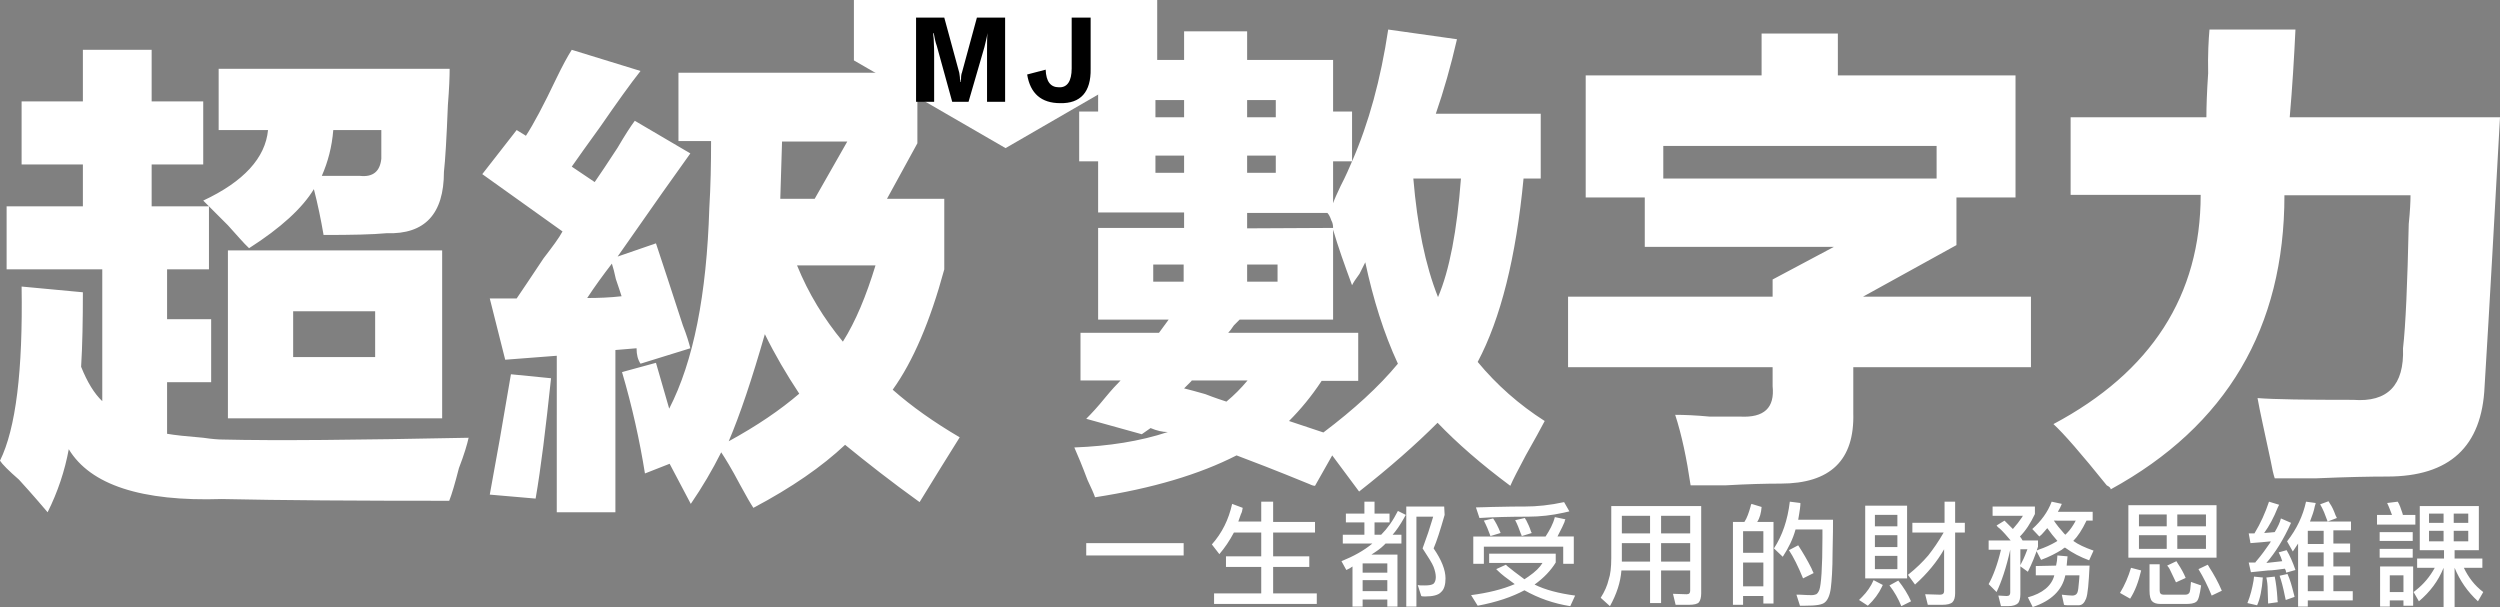
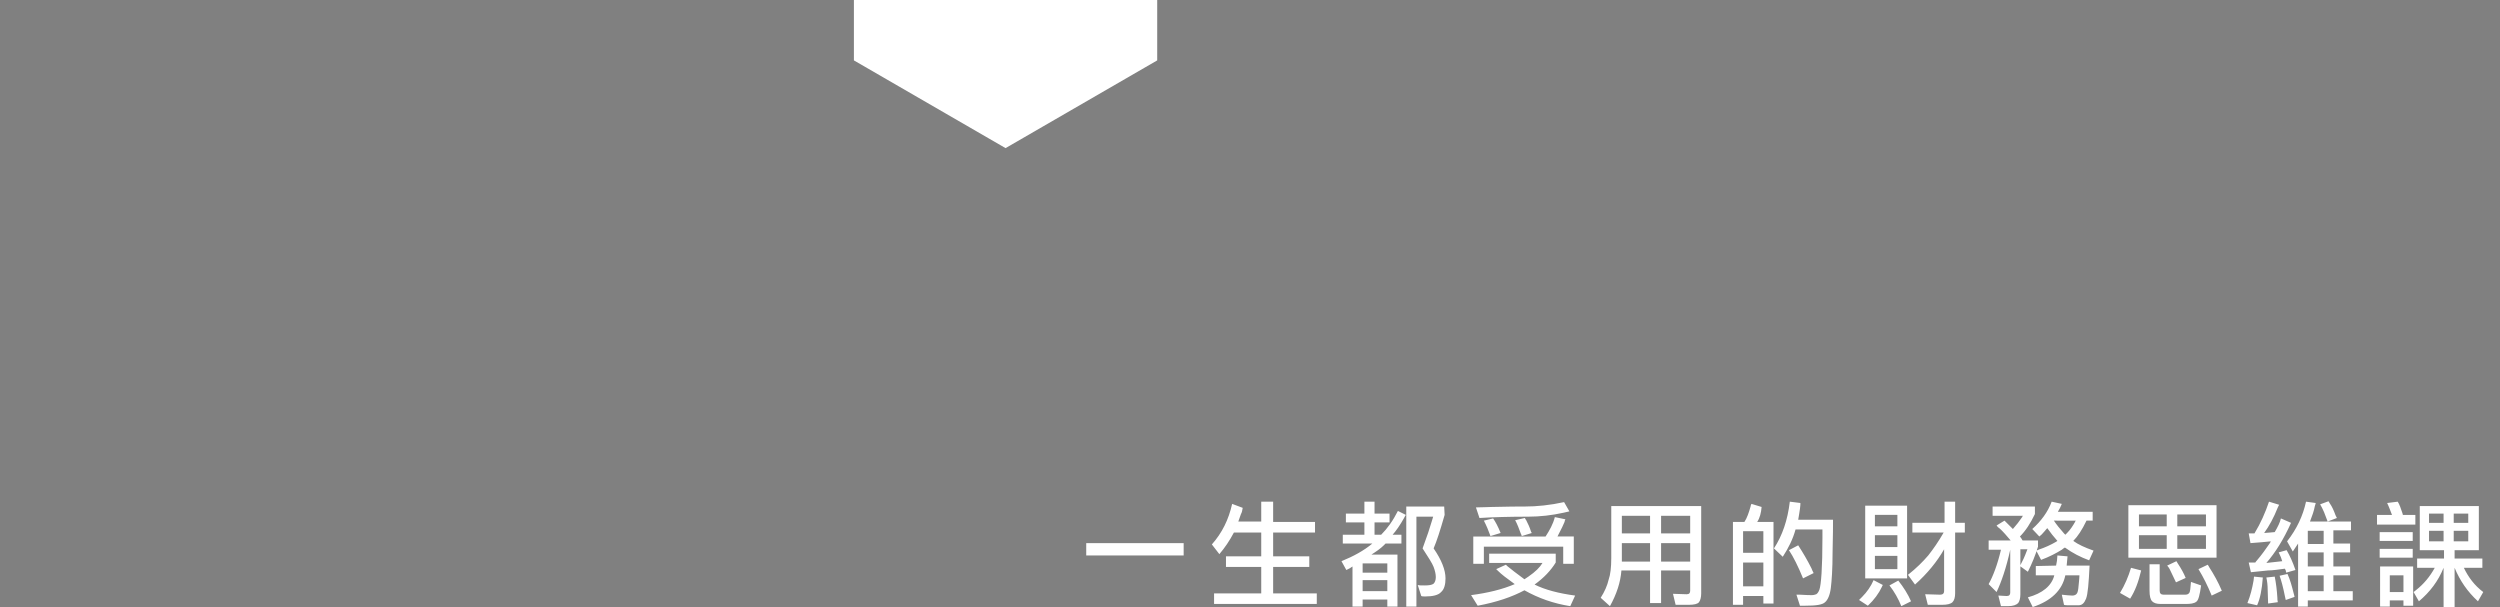
<svg xmlns="http://www.w3.org/2000/svg" xml:space="preserve" viewBox="0 0 567.1 137.7">
  <rect x="0" y="0" width="567.1" height="137.7" fill="#808080" stroke="none" />
-   <path fill="#fff" d="m4.9 65 13.9 1.3c0 6.4-.1 12-.4 16.9q2.1 5.25 4.8 7.8V61.1H1.5V46.8h17.3v-9.5H4.9V23h13.9V11.3h15.6V23h11.7v14.3H34.4v9.5h13v14.3h-9.5v11.3h10v14.3h-10v11.7c1.7.3 4.5.6 8.2.9 2 .3 3.5.4 4.3.4 12.1.3 30.8.1 55.9-.4-.3 1.4-1 3.8-2.2 6.9-.9 3.5-1.6 5.9-2.2 7.4-20.8 0-38-.1-51.6-.4-18.2.6-29.8-3.2-34.7-11.3-.9 4.9-2.5 9.7-4.8 14.3-1.2-1.4-3.3-3.9-6.5-7.4-2.3-2-3.8-3.5-4.3-4.3C3.6 97.2 5.2 84.1 4.9 65m95.8-26c0 9.5-4.3 14.2-13 13.9-3.2.3-7.9.4-14.3.4-.6-3.5-1.3-6.9-2.2-10.4-2.6 4.3-7.5 8.8-14.7 13.4-1.2-1.1-2.7-2.9-4.8-5.2l-5.6-5.6c9.2-4.3 14.1-9.7 14.7-16H49.6V15.6H102c0 1.7-.1 4.5-.4 8.2-.3 7.6-.6 12.6-.9 15.2m-49 17.8h48.6v38.1H51.7zM66.5 81h18.6V70.6H66.5zm19.9-51.5H75.6c-.3 3.8-1.2 7.2-2.6 10.4h8.7q4.35.45 4.8-3.9v-6.5zm30.8 0 2.1 1.3c1.7-2.6 4-6.9 6.9-13 1.4-2.9 2.6-5.1 3.5-6.5l15.6 4.8c-2.3 2.9-5.3 7.1-9.1 12.6-2.9 4-5.1 7.1-6.5 9.1l5.2 3.5c1.2-1.7 2.9-4.3 5.2-7.8 1.7-2.9 3-4.9 3.9-6.1l12.6 7.4q-4.35 6-16.5 23.4l8.7-3c1.4 4.3 3.5 10.5 6.1 18.6.9 2.3 1.4 4 1.7 5.2l-11.3 3.5c-.6-.9-.9-2-.9-3.5l-4.8.4v36.8h-13.3V80.7l-11.7.9-3.5-13.9h6.1c1.2-1.7 3.2-4.8 6.1-9.1 2-2.6 3.5-4.6 4.3-6.1l-18.2-13zm7.8 56.3c-1.2 11.3-2.3 20.4-3.5 27.3l-10.4-.9q2.1-11.25 4.8-27.3zm16-18.6c-.3-.9-.7-2.2-1.3-3.9-.3-1.4-.6-2.6-.9-3.5-2 2.6-3.9 5.2-5.6 7.8 2.6 0 5.2-.1 7.8-.4m7.8 15.1 3 10.4c5.5-10.7 8.5-25.8 9.1-45.5.3-4.9.4-10 .4-15.2h-7.4V16.5h54.2v16l-6.9 12.6h13v16q-4.8 17.7-11.7 27.3c4.3 3.8 9.4 7.4 15.2 10.8-2.9 4.6-5.9 9.5-9.1 14.7-6.4-4.6-12-9-16.9-13-5.2 4.9-12.1 9.7-20.8 14.3-.6-.9-1.6-2.6-3-5.2-2-3.8-3.5-6.2-4.3-7.4q-3 6-6.9 11.7l-4.8-9.1-5.6 2.2c-1.2-7.5-2.9-15.2-5.2-23zm24.7-6.5c-2.9 10.1-5.6 18.2-8.2 24.3 6.4-3.5 11.7-7.1 16-10.8-2.9-4.4-5.5-8.8-7.8-13.5m3.9-43.7-.4 13h7.8l7.4-13zm3.4 28.1c2.6 6.4 6.1 12.1 10.4 17.3 2.9-4.6 5.3-10.4 7.4-17.3zM259 98.5 246.4 95c1.2-1.2 2.6-2.7 4.3-4.8 1.4-1.7 2.6-3 3.5-3.9h-9.1V75.5h17.8l2.2-3h-16V51.7h19.5v-3.5h-19.5V36.6h-4.3V25.3h4.3V13.6h19.5V7.1h14.3v6.5h19.5v11.7h4.3v11.3c3.8-8.7 6.5-18.6 8.2-29.9l15.6 2.2c-1.4 6.1-3 11.7-4.8 16.9h23.8v14.7h-3.9c-1.7 17.9-5.2 31.8-10.4 41.6 4.3 5.2 9.4 9.7 15.2 13.4-.9 1.7-2.3 4.3-4.3 7.8-1.7 3.2-2.9 5.5-3.5 6.9-6.6-4.9-12.1-9.7-16.5-14.3-4.9 4.9-10.8 10.1-17.8 15.6l-6.1-8.2-3.9 6.9c-.3 0-.7-.1-1.3-.4-7.8-3.2-13.3-5.3-16.5-6.5-8.4 4.3-19.1 7.5-32.1 9.5-.3-.9-.9-2.2-1.7-3.9-1.2-3.2-2.2-5.6-3-7.4 7.8-.3 14.9-1.4 21.2-3.5q-1.8 0-3.9-.9zm2.6-34.6h6.9V60h-6.9zm.5-37.3h6.5v-3.9h-6.5zm0 12.6h6.5v-3.9h-6.5zm8.2 47.2-1.7 1.7c1.2.3 2.7.7 4.8 1.3 2.3.9 3.9 1.4 4.8 1.7q2.55-2.1 4.8-4.8h-12.7zm37.7 0h-8.2c-2.3 3.5-4.8 6.5-7.4 9.1l7.8 2.6c6.9-5.2 12.6-10.4 16.9-15.6-3.2-6.9-5.6-14.6-7.4-23l-1.3 2.6c-.9 1.2-1.4 2-1.7 2.6-1.7-4.6-3.2-8.8-4.3-12.6v20.4h-21.2l-1.3 1.3c-.6.9-1 1.4-1.3 1.7h29.5v10.9zm-18.6-63.7h-6.5v3.9h6.5zm-6.5 16.5h6.5v-3.9h-6.5zm19.5 12.5c0-.6-.1-1.2-.4-1.7-.3-.9-.6-1.4-.9-1.7h-18.2v3.5zM289.8 60h-6.9v3.9h6.9zm12.6-13.9c.3-.9.9-2.2 1.7-3.9 1.2-2.3 2-4.2 2.6-5.6h-4.3zm18.2-5.6c.9 10.7 2.7 19.6 5.6 26.9 2.6-6.1 4.3-15 5.2-26.9zm35.1 26.8h46.4v-3.9L416 56h-42.9V44.8h-13.4V17.1h39.9V7.6h17.3v9.5h40.3v27.7h-13.4v10.8l-21.2 11.7h38.1v16h-40.3v10.4c.3 10.7-5.2 16-16.5 16-3.2 0-7.4.1-12.6.4h-7.8c-.9-6.1-2-11.4-3.5-16 2 0 4.6.1 7.8.4h6.9c5.5.3 7.9-2 7.4-6.9v-4.3h-46.4zm21.6-26.8h62v-7.4h-62zM501.2 6.7h19.5c-.3 6.4-.7 13-1.3 19.9h47.7c-1.2 21.4-2.3 41.7-3.5 61.1-.6 13.6-7.9 20.4-22.1 20.4-3.8 0-9.1.1-16 .4H516q-.45-1.35-.9-3.9c-1.4-6.6-2.5-11.4-3-14.3 3.8.3 11 .4 21.7.4 7.8.6 11.6-3.3 11.3-11.7.6-5.2 1-14.6 1.3-28.2.3-2.9.4-5.1.4-6.5h-28.6c0 30-13.1 52.3-39.4 66.7q0-.45-.9-.9c-5.8-7.2-9.8-11.8-12.1-13.9 22.2-11.8 33.4-29.2 33.4-52h-29.5V26.6h30.8c0-2.3.1-5.6.4-10-.1-4.3.1-7.6.3-9.9" />
  <path fill="#fff" d="M262.5 0v13.7l-34.4 19.9-34.4-19.9V0z" />
-   <path d="M228 23.1h-4.1V11.7c0-1.7 0-3.1.1-4.2-.2 1.3-.5 2.3-.7 3.2l-3.6 12.4H216l-3.5-12.7c-.3-.8-.5-1.8-.7-2.9h-.1c0 .3 0 .7.1 1.3.1 1.8.1 3.1.1 3.8v10.5h-4.1V4h6.4l3.4 12.5c.1.6.2 1.3.2 2.1h.1c0-.2 0-.4.1-.7 0-.7.1-1.2.2-1.4L221.6 4h6.4zm5-6.2 4.2-1.1c.1 2.7 1.1 4 3 4 1.9.1 2.9-1.4 2.9-4.3V4h4.3v11.6c.1 5.3-2.3 7.9-6.9 7.8-4.3 0-6.8-2.2-7.5-6.5" />
  <path fill="#fff" d="M268.5 126h-22.1v-2.8h22.1zm17.6-7.6v-4.6h2.7v4.6h9.5v2.4h-9.5v5.4h8.2v2.4h-8.2v6h9.9v2.4h-23.3v-2.4h10.7v-6h-8v-2.4h8v-5.4h-6.2c-1 1.9-2.1 3.5-3.3 4.9l-1.7-2.2c2.3-2.6 3.8-5.6 4.6-9.2l2.4.9c-.1.6-.2 1.1-.4 1.4l-.6 1.7h5.2zm18.2 8.9c2.7-1.1 5.1-2.4 7-4h-6.7v-2h4.9v-2.8h-4.2v-2h4.2v-2.7h2.3v2.7h3.4v2h-3.4v2.8h1.5c1.4-1.4 2.7-3.2 3.8-5.4l1.8.9c-.2.3-.3.5-.4.7-.9 1.6-1.8 2.9-2.6 3.8h2v2h-3.6l-.4.4c-.7.7-1.7 1.4-2.8 2.1h5.9v11.8h-2.3V136h-5.6v1.6h-2.3v-9.1l-.6.4-.8.4zm4.8 2.6h5.6v-2.1h-5.6zm0 4.2h5.6v-2.5h-5.6zm18.6-17.3c-1 3.5-1.8 6-2.5 7.6 1.8 2.6 2.7 4.9 2.7 6.8 0 1.4-.3 2.5-1 3.1-.6.7-1.9 1-3.6 1-.4 0-.7 0-.9-.1l-.8-2.5c.3.1.8.1 1.5.1 1.1 0 1.7-.1 2.1-.4.3-.3.5-.8.5-1.5s-.2-1.5-.5-2.3-1.2-2.2-2.5-4.2c1-2.7 1.7-4.8 2.1-6.2.1-.3.2-.6.3-1h-3.8v20.4H319v-22.7h8.6zm13.9 11.3.3.3c1 .8 2.1 1.7 3.5 2.7.1.1.3.2.4.3l.9-.6c1.6-1.1 2.6-2.1 3.2-3.1h-12.1v-2.1h15.1v2c-1.1 1.8-2.7 3.5-4.8 5 2.4 1.2 5.5 2 9.2 2.5l-1.1 2.4c-3.8-.6-7.2-1.8-10.4-3.6-2.8 1.5-6.3 2.7-10.6 3.5l-1.5-2.4c3.8-.5 7.1-1.3 9.9-2.5-.1-.1-.3-.2-.4-.3-1.4-1-2.6-1.9-3.5-2.8l-.3-.3zm-7.4-.2v-6.2h16.4c.9-1.4 1.7-2.8 2.1-4.4l2.4.5c-.1.2-.2.4-.2.6-.3.7-.7 1.6-1.3 2.7l-.3.6h3.7v6.2h-2.4V124h-18v3.9zm12.5-10.7q-6.3 0-11.1.3l-.8-2.4c1.5 0 2.7-.1 3.6-.1 3.7-.1 6.2-.1 7.5-.1 2.7 0 5.7-.3 8.9-1l1.2 2.1c-.4.1-.9.2-1.3.3-2.7.6-5.4.9-8 .9m-8.6 4.4-.7-1.8c-.2-.5-.5-1.1-.8-1.7l2.1-.5c.5.7 1.1 1.8 1.7 3.3zm7.1 0c-.1-.2-.1-.4-.2-.5-.4-1.1-.8-2.2-1.3-3.1l2.2-.5c.1.2.2.4.3.5.4.8.8 1.6 1.1 2.6 0 .1.1.2.2.3zm20.3 5v-11.8h20.4v19.8c0 .9-.2 1.6-.5 2s-1.1.6-2.4.6h-2.9l-.6-2.5 3.1.1c.6 0 .8-.3.8-.8v-4.6h-6.6v7.4h-2.5v-7.4h-6.5c-.2 2.7-1.1 5.4-2.6 8.1l-2.1-1.9c.9-1.4 1.5-2.8 1.8-4.1.4-1.1.6-2.8.6-4.9m2.4-5.6h6.4v-4h-6.4zm6.4 2.2h-6.4v4.2h6.4zm9.1-6.2h-6.6v4h6.6zm0 6.2h-6.6v4.2h6.6zm15.2-4.8h3.7v18.5H400v-1.7h-4.6v2h-2.3v-18.8h2.6c.6-.9 1-2.1 1.4-3.5 0-.2.1-.4.2-.6l2.3.7c-.1 1.3-.4 2.5-1 3.4m1.4 2.1h-4.6v4.9h4.6zm0 7.1h-4.6v5.4h4.6zm7.9-9.7h7.9c0 1.1 0 3.6-.1 7.4 0 3.8-.2 6.5-.4 8.1s-.7 2.7-1.3 3.2c-.6.6-2.1.8-4.5.8h-1.2l-.8-2.5h.8c1.4.1 2.3.1 2.7.1s.7-.1 1-.2c.3-.2.5-.5.7-1 .4-1.1.7-5 .7-11.8v-1.9h-6.1c-.6 2.2-1.6 4.2-2.9 6.2l-2-1.9c1.9-2.9 3.1-6.4 3.6-10.6l2.4.3c0 .2 0 .7-.1 1.3s-.2 1.5-.4 2.5m1.1 13.3c-1.1-2.7-2.2-4.9-3.2-6.4l2.1-1.1c1.1 1.7 2.1 3.4 3 5.2.1.3.3.7.5 1.1zm18.1 1.5c-.1.2-.2.3-.2.4-.7 1.5-1.8 3-3.2 4.3l-2-1.3.7-.7c1.1-1.1 2-2.4 2.6-3.8zm5.5-18v16.5h-9.5v-16.5zm-2.2 2.1h-5.1v2.6h5.1zm-5.1 7.3h5.1v-2.7h-5.1zm0 5h5.1v-3h-5.1zm6 8.4c-.7-1.7-1.6-3.3-2.7-4.7l2-1.1c1.2 1.5 2.2 3.1 2.9 4.7zm9.7-12.9c-1.6 2.8-3.8 5.5-6.6 8l-1.6-2.2c1.9-1.5 3.4-3 4.6-4.4 1.1-1.4 2.3-3.1 3.5-5.2h-7.1v-2.2h7.3v-4.8h2.4v4.8h2.2v2.2h-2.2v13.8c0 .9-.2 1.6-.6 2s-1.2.6-2.4.6h-3.2l-.6-2.4 3.4.1c.6 0 .9-.3.9-.8zm19 5.1-1.8-1.3q.9-1.65 1.5-3.3c.1-.2.1-.3.2-.5h-1.6v10.2c0 .9-.2 1.6-.5 2-.4.4-1.1.7-2.3.7h-1.6l-.6-2.4 1.9.1c.6 0 .8-.3.8-.8v-9.7c-.9 4.1-2 7.3-3.1 9.6l-1.8-1.8c1-1.8 2-4.4 2.8-7.8h-2.8v-2.1h5l-1.3-1.5c-.3-.3-.7-.8-1.3-1.3q-.3-.15-.6-.6l1.8-1.1 1.1 1.1.8.8q1.2-1.35 2.1-2.7c0-.1.1-.2.2-.3H452v-2.1h9.6v1.7c-1 2.1-2.1 3.8-3.4 5.1l.3.4.3.5h3.5v1.4c-.6 2-1.4 3.9-2.3 5.7m6.4-1.4.2-1.1.1-1.2 2.3.2-.2 2.1h5.2c-.2 4-.4 6.5-.8 7.5s-.9 1.5-1.7 1.5h-2.2c-.4 0-.8 0-1.1-.1l-.5-2.3c1 .1 1.8.2 2.4.2.5 0 .9-.2 1.1-.6s.3-1.3.4-2.6c0-.3.1-.8.1-1.4h-3.2c-.7 3.4-3.2 5.8-7.4 7.2l-1.1-2.2c3.3-.9 5.4-2.6 6-5h-4.2v-2.1zM461 120c2-1.8 3.5-3.8 4.4-6.2l2.3.5-.4.9-.5.9h7.9v2h-1.4c-1 2.1-2 3.6-3 4.6 1.1.8 2.6 1.5 4.6 2.2l-1 2.2c-1.9-.7-3.7-1.6-5.5-2.9-.3.2-.5.3-.7.5-1.3.8-2.8 1.6-4.7 2.3l-1.1-2.1c.2-.1.4-.1.5-.2 1.5-.5 2.8-1.1 4-1.8.1-.1.2-.1.3-.2-.8-.9-1.6-1.9-2.3-2.9l-.6.7q-.75.9-1.2 1.2zm4.9-1.9c.6.9 1.4 1.9 2.3 2.9l.3.3.4-.4c.7-.7 1.3-1.6 1.8-2.5 0-.1.1-.2.2-.3zm19.8 11.3c-.6 2.6-1.4 4.7-2.5 6.4l-2.3-1.3c1.1-1.8 1.9-3.7 2.5-5.7zm-2.9-2.9v-11.9h20v11.9zm8.7-7.1v-2.7h-6.3v2.7zm0 5.1v-3.1h-6.3v3.1zm-1.6 3.5v6q0 .9.9.9h4.8c.5 0 .8-.1 1-.4.2-.2.3-1.1.4-2.5l2.3.8c-.3 2.1-.6 3.4-1.1 3.7-.5.4-1.3.5-2.4.5h-5.7c-.9 0-1.5-.2-1.9-.6s-.6-1.2-.6-2.4v-6zm3.7 4.1-1-2.1c-.3-.7-.6-1.3-1-1.7l2.1-1c.1.2.2.3.3.5q1.2 1.8 1.8 3.3zm6.8-12.7v-2.7h-6.5v2.7zm0 5.1v-3.1h-6.5v3.1zm1.3 10.6q-1.35-3.3-3-6l2.1-1c.1.2.3.4.3.5 1.1 1.7 2.1 3.5 2.9 5.4zm11.6-4.1c-.2 2.7-.6 4.8-1.3 6.3l-2.2-.5c.7-1.7 1.1-3.4 1.4-5.1l.1-.9zm6.4-12.4c-1.7 3.8-3.6 6.8-5.6 9.1l1.8-.2 1.8-.2-.3-.9-.5-1.1 1.8-.5c.7 1.2 1.4 2.7 2 4.5l-2.1.6-.1-.5-.2-.4c-1.5.2-2.8.4-3.8.4l-3.9.4-.5-2.2h1.5c.1-.2.2-.3.3-.4 1.2-1.4 2.1-2.7 3-4 .1-.1.1-.2.2-.4l-2.1.2-2.5.2-.4-2.2h1.3c1.4-2.3 2.5-4.8 3.3-7.2l2.3.7-.3.6c-.9 2.3-2 4.3-3.1 5.8l1.3-.1 1.1-.1c.7-1.2 1.2-2.2 1.4-3.1zm-5.2 18.3-.1-3.1c0-1-.1-1.9-.3-2.8l1.9-.2q.45 2.25.6 4.8c0 .2 0 .6.1 1zm4-.8c-.1-.3-.1-.6-.2-.9-.4-2-.8-3.5-1.2-4.6l1.8-.4c.6 1.3 1 2.8 1.4 4.4.1.2.1.5.2.8zm15.2-2v2.1h-10.2v1.4h-2.2v-14.3l-.6.9-.6.9-1.3-2.3c2.2-2.8 3.6-5.8 4.3-9l2.2.3c-.1.3-.1.5-.2.7-.2 1.1-.6 2.2-1.1 3.5h9.3v2h-4v3h3.8v2h-3.8v3.2h3.8v2h-3.8v3.6zm-6.6-10.7v-3h-3.6v3zm0 5.1v-3.2h-3.6v3.2zm0 5.6v-3.6h-3.6v3.6zm.9-15.8-.8-2.1q-.45-1.05-.9-1.8l1.9-.7c.1.2.2.3.3.5.5.7.9 1.6 1.3 2.7l.3.6zm19.8.7h-8.6v-2.2h3.4l-.5-1.3c-.2-.5-.4-1-.6-1.4l2.4-.3c.4.6.7 1.5 1.1 2.7 0 .1 0 .2.1.3h2.8v2.2zm-8 1.7h7.5v2h-7.5zm0 3.8h7.5v2h-7.5zm.1 4h7.5v8.9h-2.2v-1.2h-3.1v1.4h-2.2zm5.3 2h-3.1v3.8h3.1zm9.1-1.7c-1.2 3-3.1 5.5-5.6 7.6l-1.2-2.1.5-.4c1.8-1.4 3.2-3.1 4.3-5.1h-4v-2.1h6.1v-1.9h-5.5v-10h13.4v10h-5.5v1.9h6.3v2.1h-4.2c1 2.1 2.4 4 4.4 5.5l-1.2 2.1c-2.4-2.2-4.1-4.7-5.3-7.6v8.9h-2.5zm0-10.2v-2.1H551v2.1zm0 4.2v-2.4H551v2.4zm5.6-4.2v-2.1h-3.3v2.1zm0 4.2v-2.4h-3.3v2.4z" />
</svg>